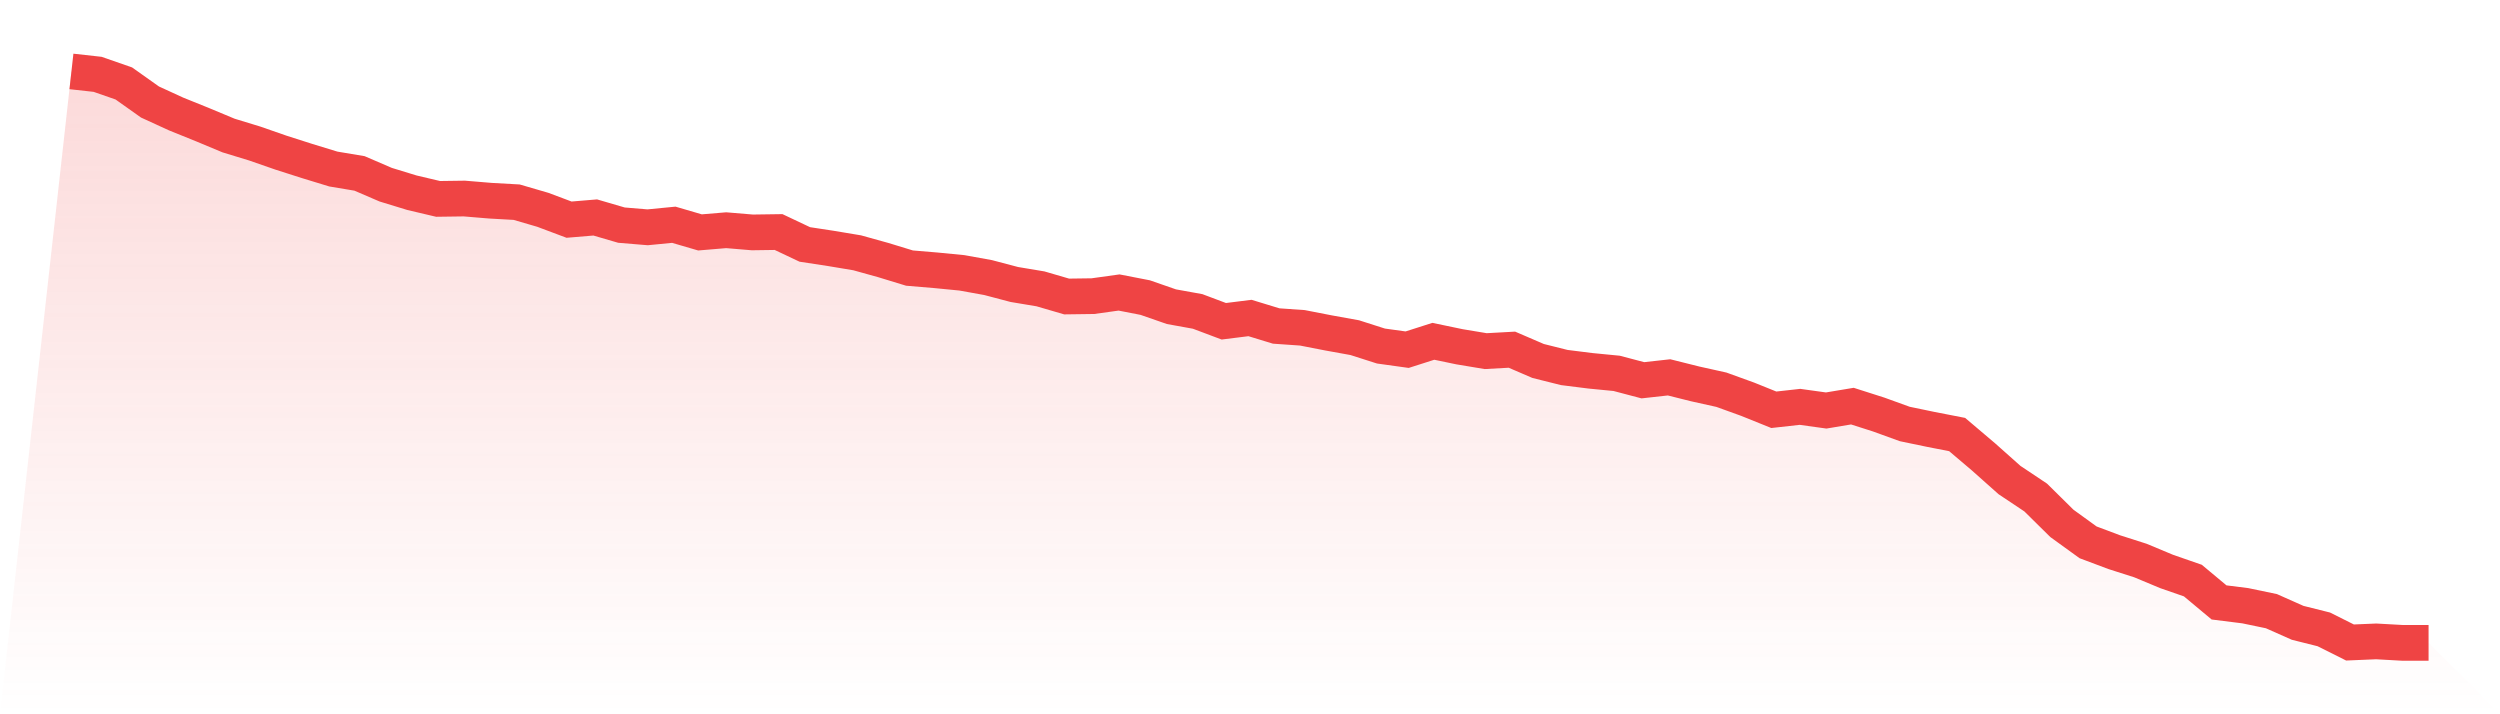
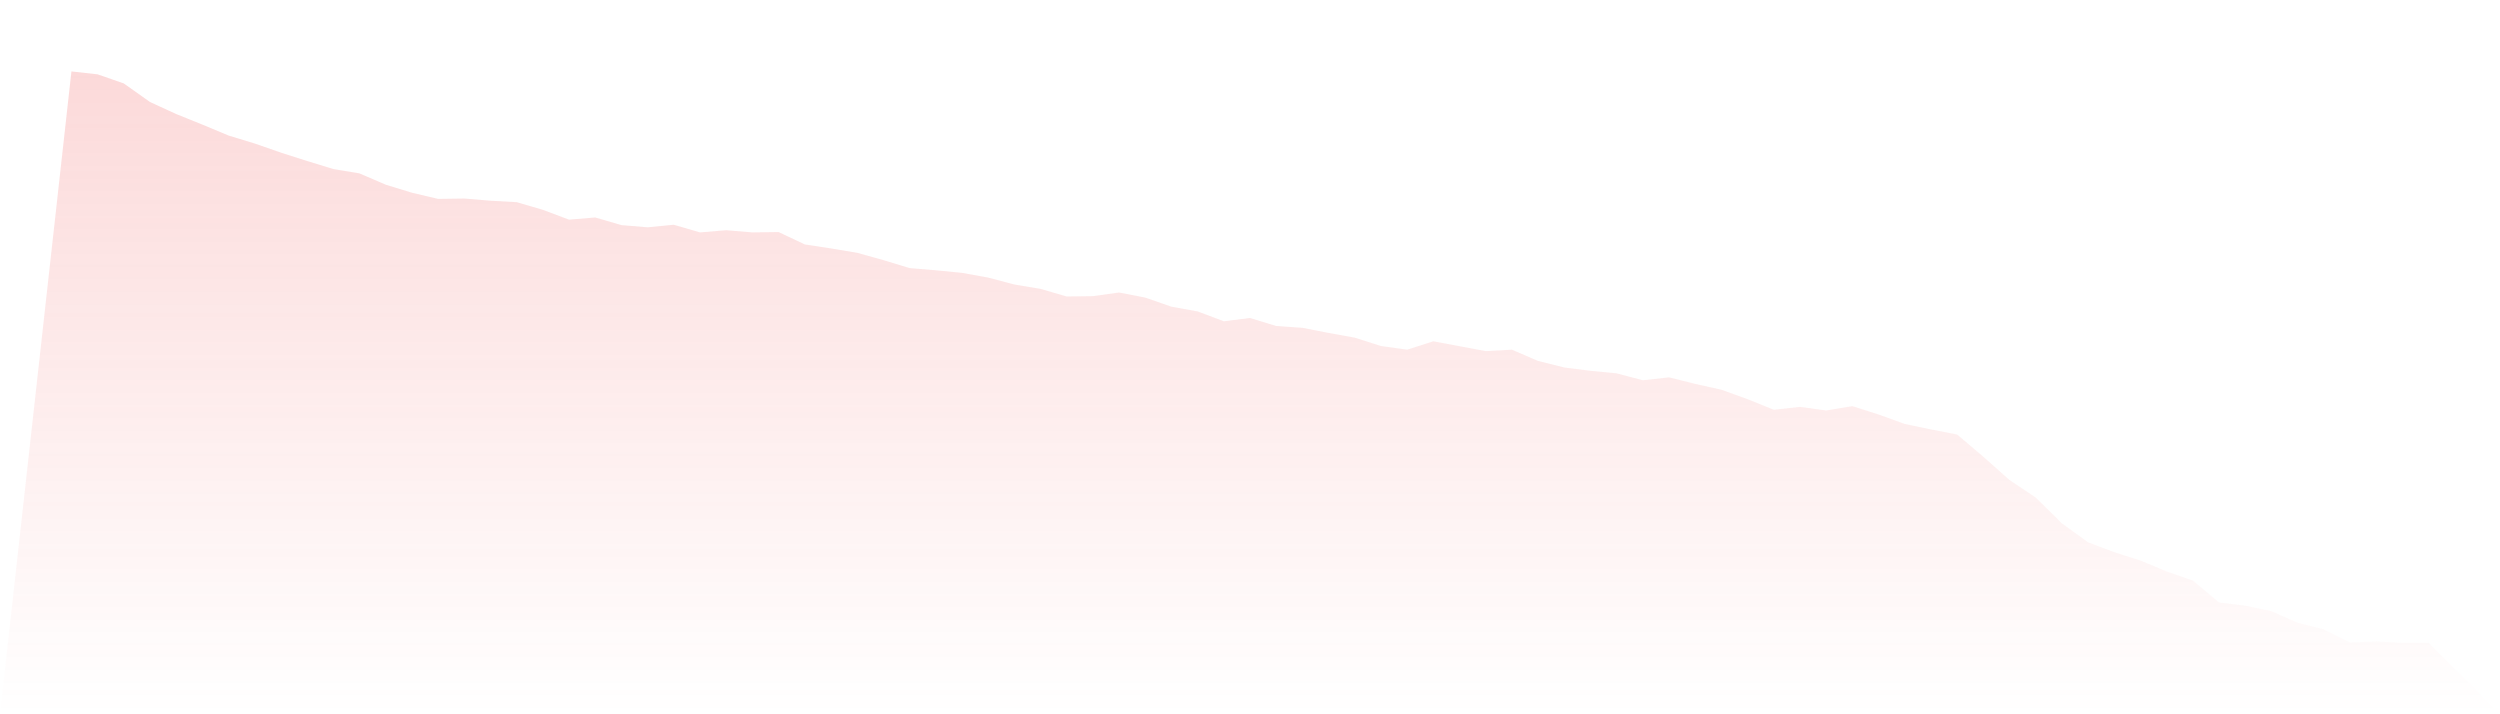
<svg xmlns="http://www.w3.org/2000/svg" viewBox="0 0 140 40">
  <defs>
    <linearGradient id="gradient" x1="0" x2="0" y1="0" y2="1">
      <stop offset="0%" stop-color="#ef4444" stop-opacity="0.2" />
      <stop offset="100%" stop-color="#ef4444" stop-opacity="0" />
    </linearGradient>
  </defs>
-   <path d="M4,4 L4,4 L5.467,4.163 L6.933,4.673 L8.4,5.713 L9.867,6.386 L11.333,6.978 L12.8,7.59 L14.267,8.038 L15.733,8.548 L17.2,9.017 L18.667,9.466 L20.133,9.711 L21.6,10.343 L23.067,10.792 L24.533,11.138 L26,11.118 L27.467,11.24 L28.933,11.322 L30.4,11.75 L31.867,12.301 L33.333,12.178 L34.8,12.607 L36.267,12.729 L37.733,12.586 L39.2,13.015 L40.667,12.892 L42.133,13.015 L43.6,12.994 L45.067,13.688 L46.533,13.912 L48,14.157 L49.467,14.565 L50.933,15.013 L52.4,15.136 L53.867,15.279 L55.333,15.544 L56.8,15.931 L58.267,16.176 L59.733,16.604 L61.2,16.584 L62.667,16.38 L64.133,16.665 L65.6,17.175 L67.067,17.44 L68.533,17.991 L70,17.808 L71.467,18.256 L72.933,18.358 L74.4,18.644 L75.867,18.909 L77.333,19.378 L78.8,19.582 L80.267,19.113 L81.733,19.419 L83.2,19.663 L84.667,19.582 L86.133,20.214 L87.6,20.581 L89.067,20.765 L90.533,20.908 L92,21.295 L93.467,21.132 L94.933,21.499 L96.4,21.825 L97.867,22.356 L99.333,22.947 L100.8,22.784 L102.267,22.988 L103.733,22.743 L105.2,23.212 L106.667,23.743 L108.133,24.048 L109.6,24.334 L111.067,25.578 L112.533,26.883 L114,27.862 L115.467,29.31 L116.933,30.371 L118.4,30.922 L119.867,31.391 L121.333,32.003 L122.8,32.512 L124.267,33.736 L125.733,33.92 L127.2,34.226 L128.667,34.878 L130.133,35.245 L131.6,35.98 L133.067,35.918 L134.533,36 L136,36 L140,40 L0,40 z" fill="url(#gradient)" />
-   <path d="M4,4 L4,4 L5.467,4.163 L6.933,4.673 L8.4,5.713 L9.867,6.386 L11.333,6.978 L12.8,7.59 L14.267,8.038 L15.733,8.548 L17.2,9.017 L18.667,9.466 L20.133,9.711 L21.6,10.343 L23.067,10.792 L24.533,11.138 L26,11.118 L27.467,11.24 L28.933,11.322 L30.4,11.75 L31.867,12.301 L33.333,12.178 L34.8,12.607 L36.267,12.729 L37.733,12.586 L39.2,13.015 L40.667,12.892 L42.133,13.015 L43.6,12.994 L45.067,13.688 L46.533,13.912 L48,14.157 L49.467,14.565 L50.933,15.013 L52.4,15.136 L53.867,15.279 L55.333,15.544 L56.8,15.931 L58.267,16.176 L59.733,16.604 L61.2,16.584 L62.667,16.38 L64.133,16.665 L65.6,17.175 L67.067,17.44 L68.533,17.991 L70,17.808 L71.467,18.256 L72.933,18.358 L74.4,18.644 L75.867,18.909 L77.333,19.378 L78.8,19.582 L80.267,19.113 L81.733,19.419 L83.2,19.663 L84.667,19.582 L86.133,20.214 L87.6,20.581 L89.067,20.765 L90.533,20.908 L92,21.295 L93.467,21.132 L94.933,21.499 L96.4,21.825 L97.867,22.356 L99.333,22.947 L100.8,22.784 L102.267,22.988 L103.733,22.743 L105.2,23.212 L106.667,23.743 L108.133,24.048 L109.6,24.334 L111.067,25.578 L112.533,26.883 L114,27.862 L115.467,29.31 L116.933,30.371 L118.4,30.922 L119.867,31.391 L121.333,32.003 L122.8,32.512 L124.267,33.736 L125.733,33.92 L127.2,34.226 L128.667,34.878 L130.133,35.245 L131.6,35.98 L133.067,35.918 L134.533,36 L136,36" fill="none" stroke="#ef4444" stroke-width="2" />
+   <path d="M4,4 L4,4 L5.467,4.163 L6.933,4.673 L8.4,5.713 L9.867,6.386 L11.333,6.978 L12.8,7.59 L14.267,8.038 L15.733,8.548 L17.2,9.017 L18.667,9.466 L20.133,9.711 L21.6,10.343 L23.067,10.792 L24.533,11.138 L26,11.118 L27.467,11.24 L28.933,11.322 L30.4,11.75 L31.867,12.301 L33.333,12.178 L34.8,12.607 L36.267,12.729 L37.733,12.586 L39.2,13.015 L40.667,12.892 L42.133,13.015 L43.6,12.994 L45.067,13.688 L46.533,13.912 L48,14.157 L49.467,14.565 L50.933,15.013 L52.4,15.136 L53.867,15.279 L55.333,15.544 L56.8,15.931 L58.267,16.176 L59.733,16.604 L61.2,16.584 L62.667,16.38 L64.133,16.665 L65.6,17.175 L67.067,17.44 L68.533,17.991 L70,17.808 L71.467,18.256 L72.933,18.358 L74.4,18.644 L75.867,18.909 L77.333,19.378 L78.8,19.582 L80.267,19.113 L83.2,19.663 L84.667,19.582 L86.133,20.214 L87.6,20.581 L89.067,20.765 L90.533,20.908 L92,21.295 L93.467,21.132 L94.933,21.499 L96.4,21.825 L97.867,22.356 L99.333,22.947 L100.8,22.784 L102.267,22.988 L103.733,22.743 L105.2,23.212 L106.667,23.743 L108.133,24.048 L109.6,24.334 L111.067,25.578 L112.533,26.883 L114,27.862 L115.467,29.31 L116.933,30.371 L118.4,30.922 L119.867,31.391 L121.333,32.003 L122.8,32.512 L124.267,33.736 L125.733,33.92 L127.2,34.226 L128.667,34.878 L130.133,35.245 L131.6,35.98 L133.067,35.918 L134.533,36 L136,36 L140,40 L0,40 z" fill="url(#gradient)" />
</svg>